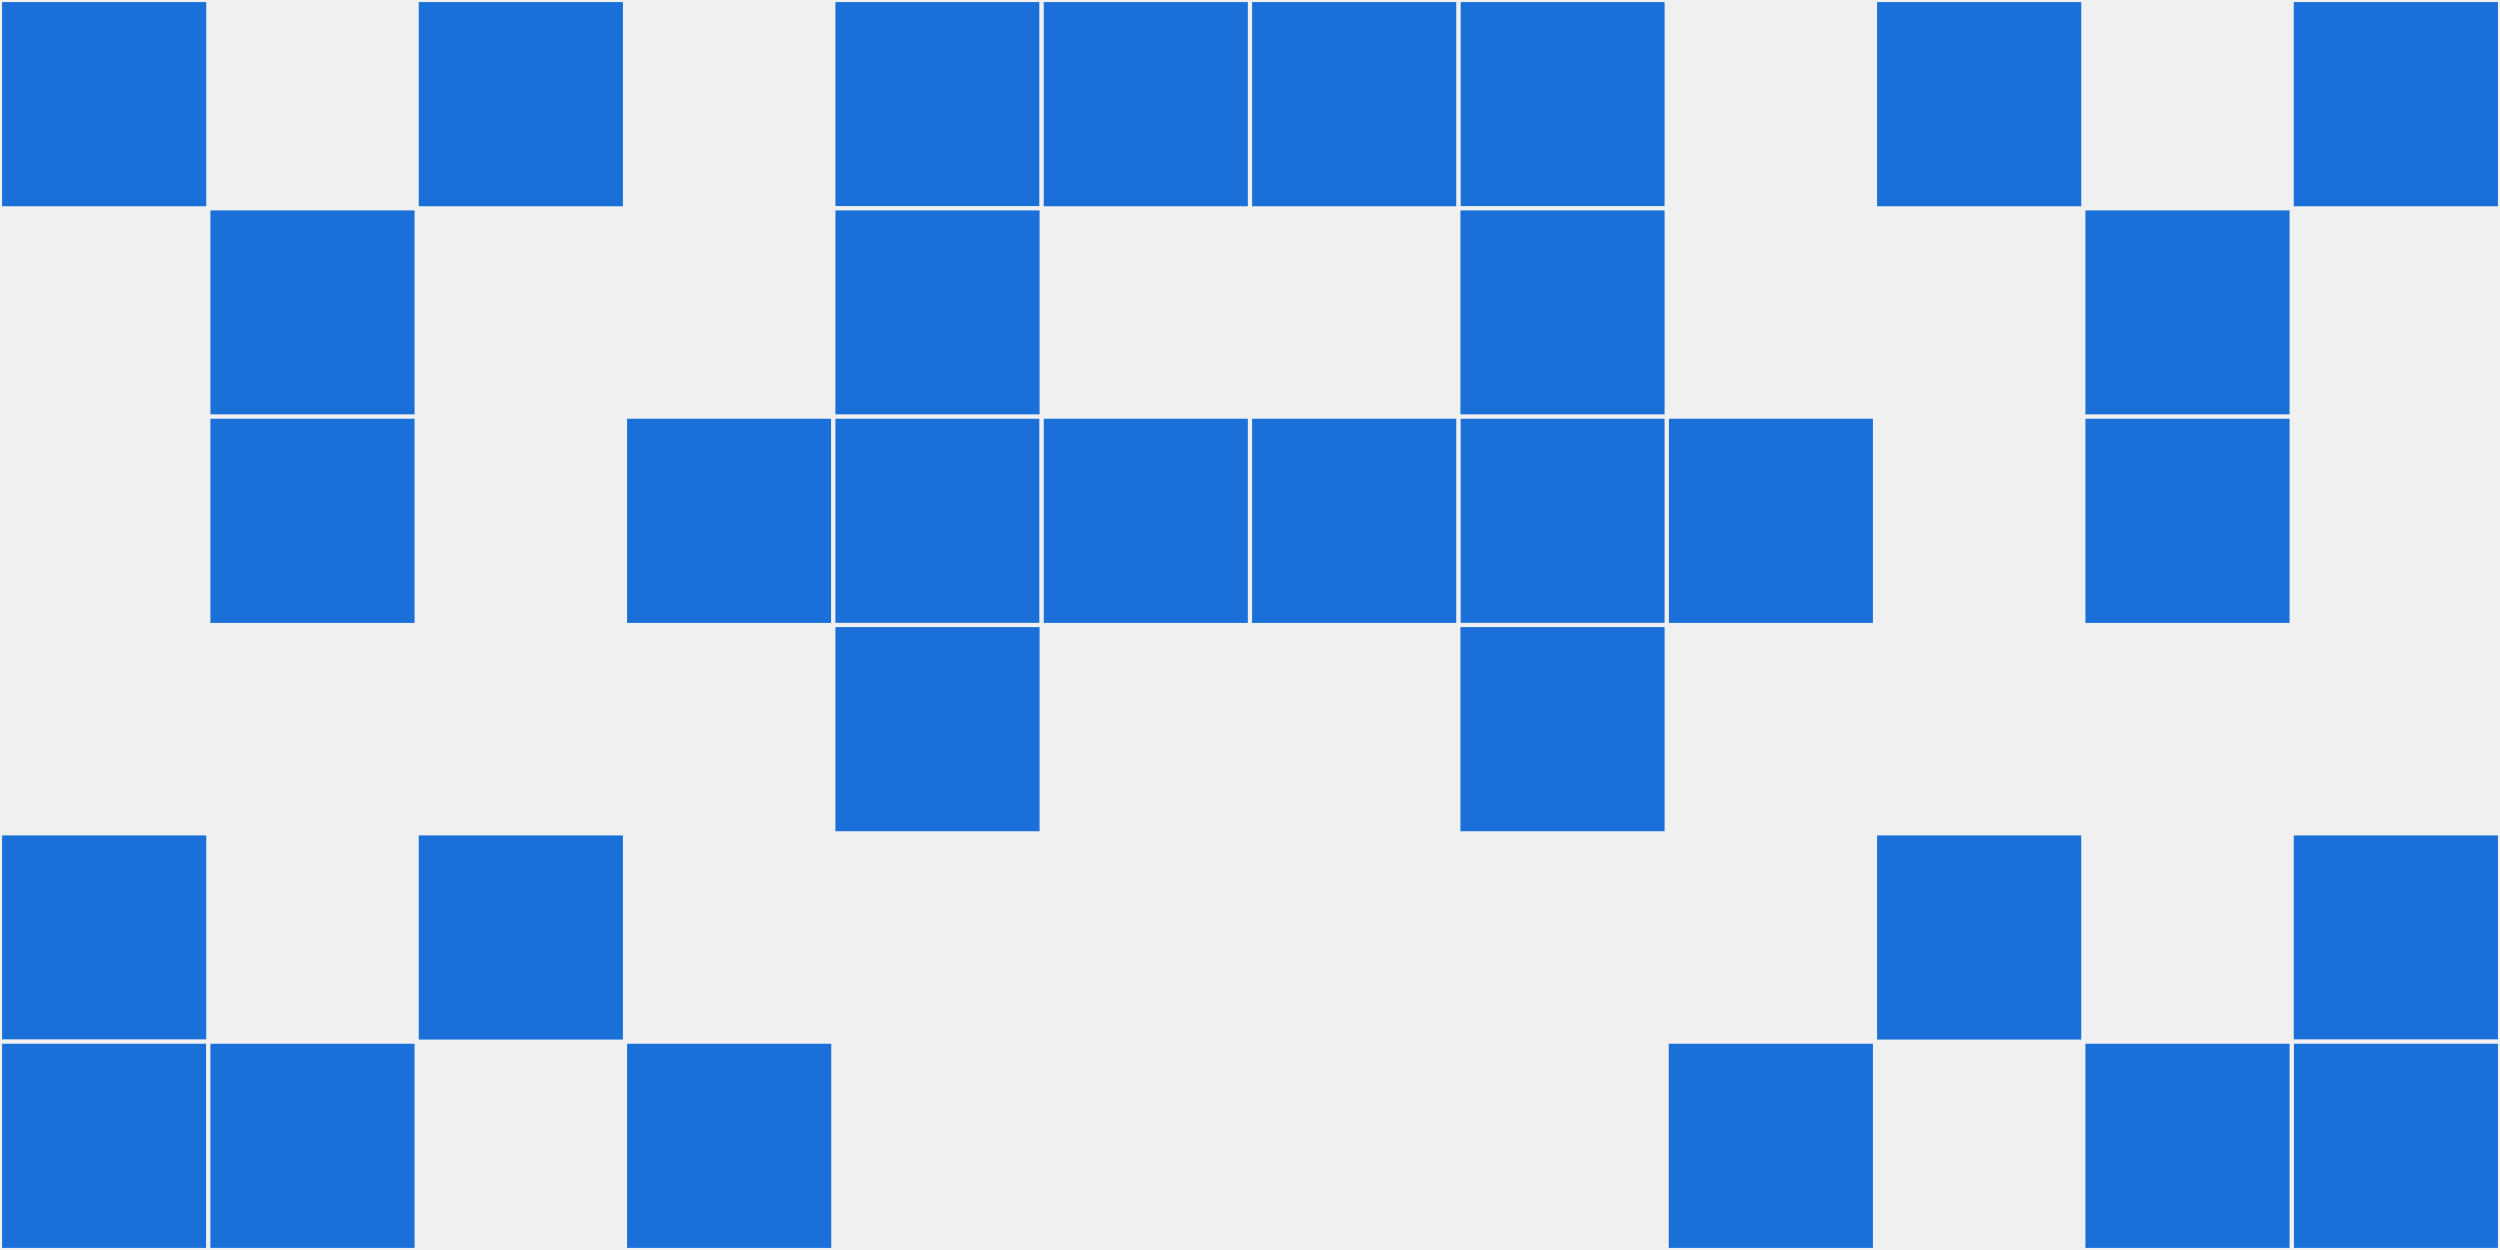
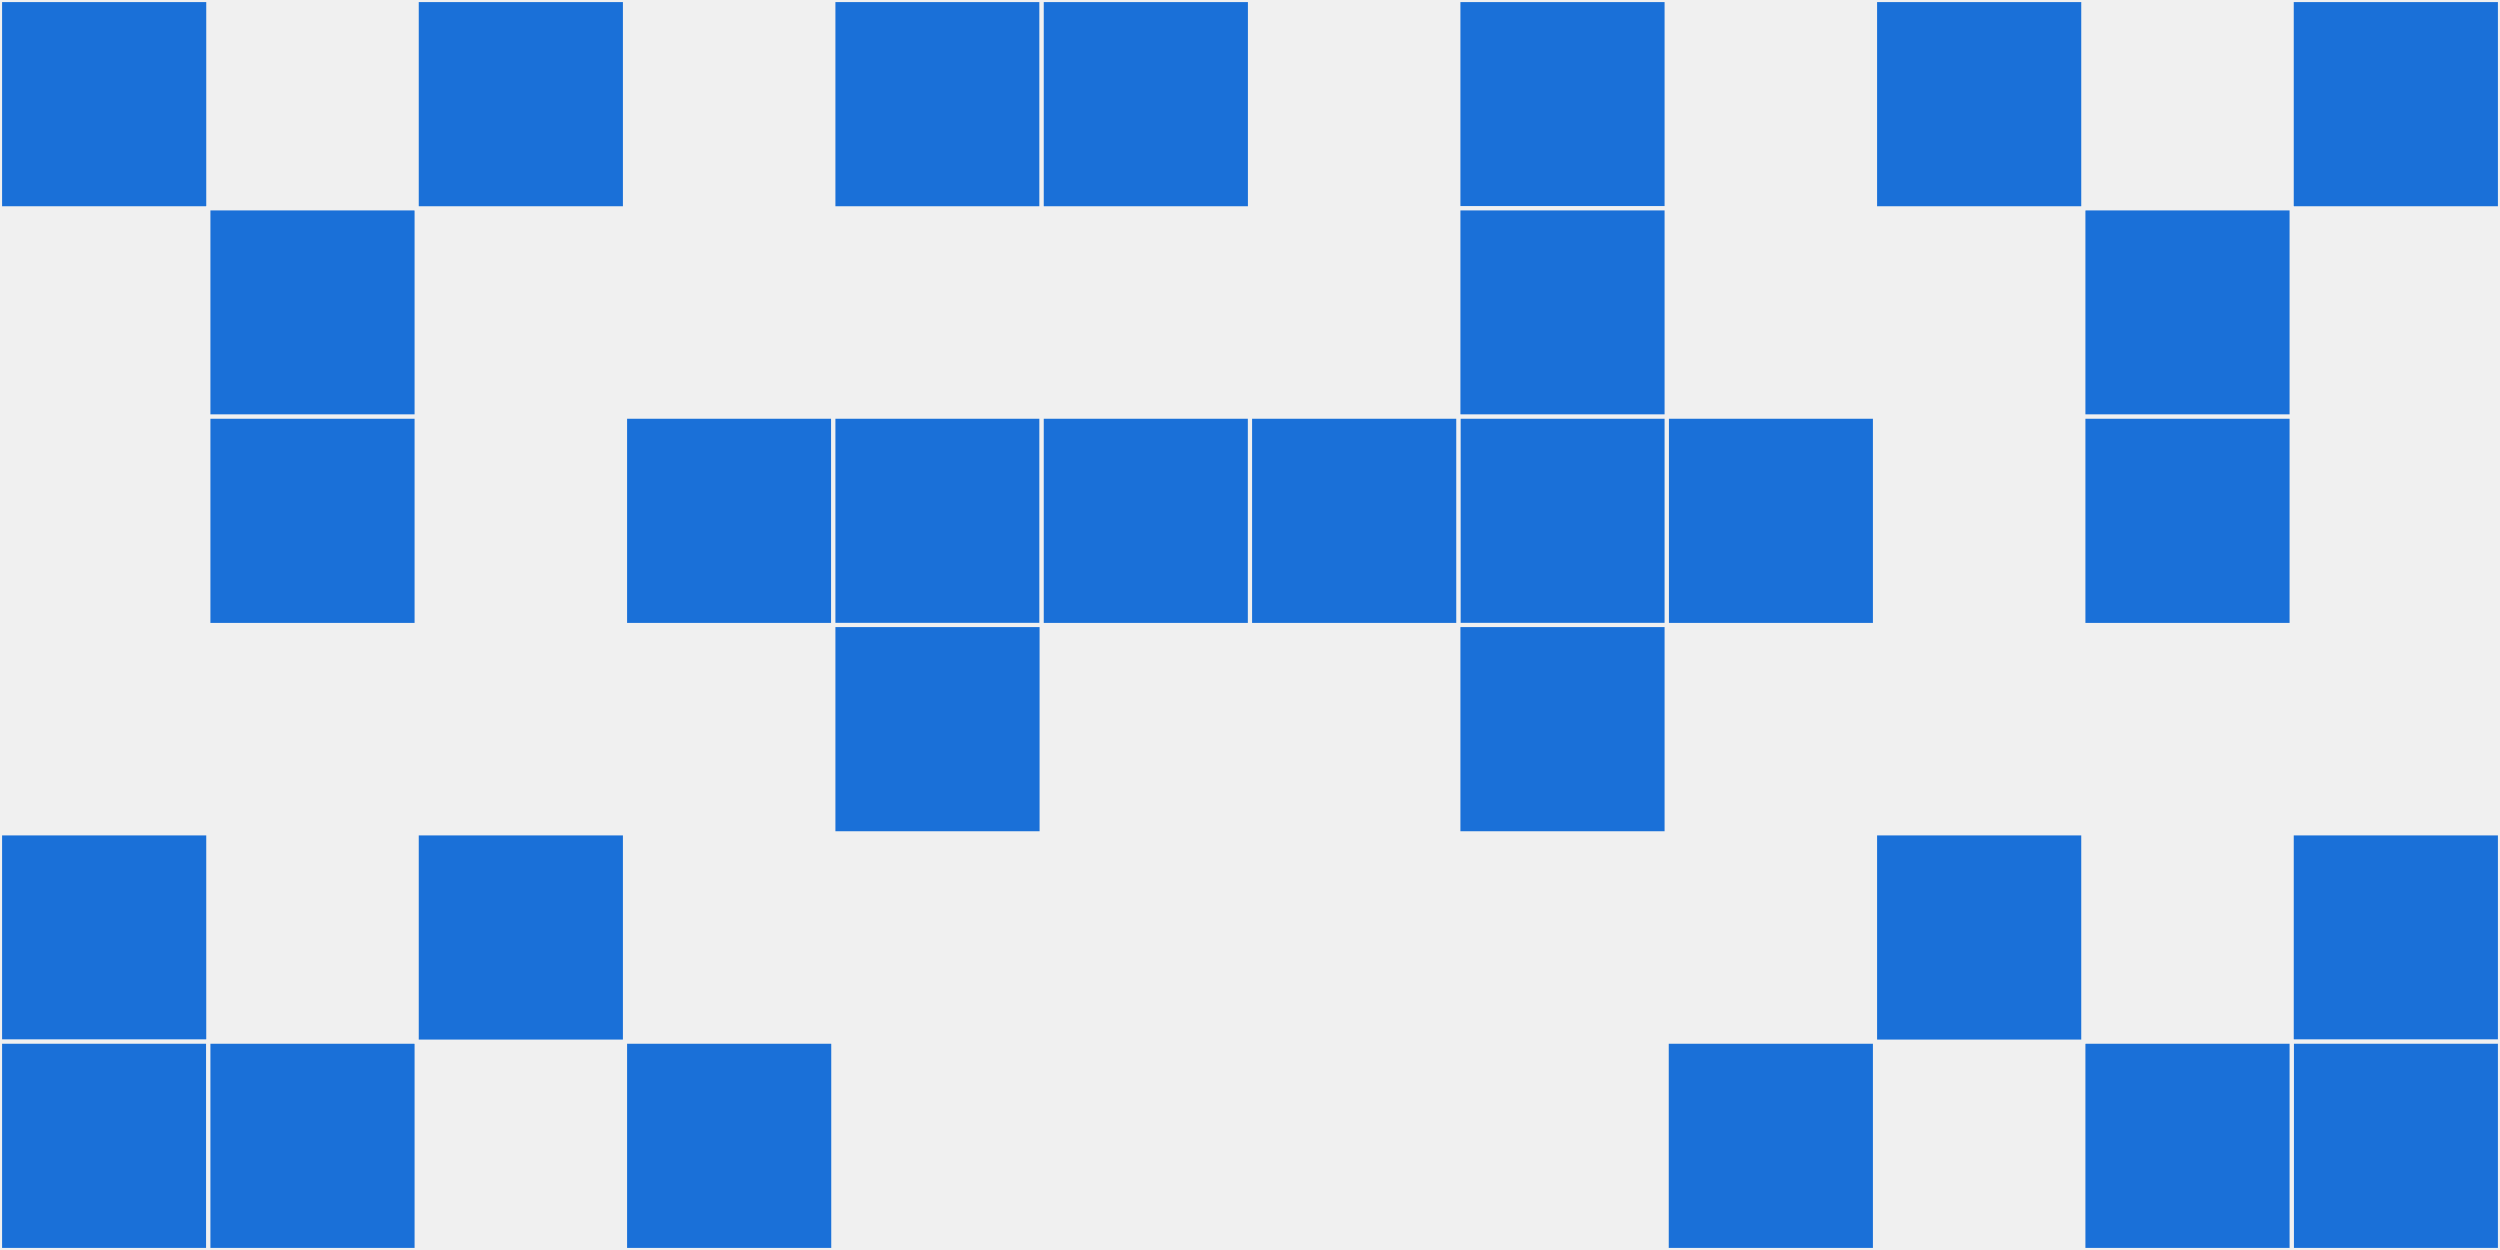
<svg xmlns="http://www.w3.org/2000/svg" width="12" height="6" viewBox="0 0 12 6" viewport-fill="red">
  <rect x="0" y="0" width="12" height="6" fill="#f0f0f0" />
  <rect x="0" y="0" width="1" height="1" fill="#1a70d8" stroke="#f0f0f0" stroke-width="0.02" />
  <rect x="11" y="0" width="1" height="1" fill="#1a70d8" stroke="#f0f0f0" stroke-width="0.02" />
  <rect x="0" y="4" width="1" height="1" fill="#1a70d8" stroke="#f0f0f0" stroke-width="0.02" />
  <rect x="11" y="4" width="1" height="1" fill="#1a70d8" stroke="#f0f0f0" stroke-width="0.02" />
  <rect x="0" y="5" width="1" height="1" fill="#1a70d8" stroke="#f0f0f0" stroke-width="0.02" />
  <rect x="11" y="5" width="1" height="1" fill="#1a70d8" stroke="#f0f0f0" stroke-width="0.02" />
  <rect x="1" y="1" width="1" height="1" fill="#1a70d8" stroke="#f0f0f0" stroke-width="0.02" />
  <rect x="10" y="1" width="1" height="1" fill="#1a70d8" stroke="#f0f0f0" stroke-width="0.02" />
  <rect x="1" y="2" width="1" height="1" fill="#1a70d8" stroke="#f0f0f0" stroke-width="0.02" />
  <rect x="10" y="2" width="1" height="1" fill="#1a70d8" stroke="#f0f0f0" stroke-width="0.02" />
  <rect x="1" y="5" width="1" height="1" fill="#1a70d8" stroke="#f0f0f0" stroke-width="0.02" />
  <rect x="10" y="5" width="1" height="1" fill="#1a70d8" stroke="#f0f0f0" stroke-width="0.02" />
  <rect x="2" y="0" width="1" height="1" fill="#1a70d8" stroke="#f0f0f0" stroke-width="0.02" />
  <rect x="9" y="0" width="1" height="1" fill="#1a70d8" stroke="#f0f0f0" stroke-width="0.02" />
  <rect x="2" y="4" width="1" height="1" fill="#1a70d8" stroke="#f0f0f0" stroke-width="0.02" />
  <rect x="9" y="4" width="1" height="1" fill="#1a70d8" stroke="#f0f0f0" stroke-width="0.02" />
  <rect x="3" y="2" width="1" height="1" fill="#1a70d8" stroke="#f0f0f0" stroke-width="0.02" />
  <rect x="8" y="2" width="1" height="1" fill="#1a70d8" stroke="#f0f0f0" stroke-width="0.02" />
  <rect x="3" y="5" width="1" height="1" fill="#1a70d8" stroke="#f0f0f0" stroke-width="0.02" />
  <rect x="8" y="5" width="1" height="1" fill="#1a70d8" stroke="#f0f0f0" stroke-width="0.02" />
  <rect x="4" y="0" width="1" height="1" fill="#1a70d8" stroke="#f0f0f0" stroke-width="0.02" />
  <rect x="7" y="0" width="1" height="1" fill="#1a70d8" stroke="#f0f0f0" stroke-width="0.02" />
-   <rect x="4" y="1" width="1" height="1" fill="#1a70d8" stroke="#f0f0f0" stroke-width="0.02" />
  <rect x="7" y="1" width="1" height="1" fill="#1a70d8" stroke="#f0f0f0" stroke-width="0.02" />
  <rect x="4" y="2" width="1" height="1" fill="#1a70d8" stroke="#f0f0f0" stroke-width="0.02" />
  <rect x="7" y="2" width="1" height="1" fill="#1a70d8" stroke="#f0f0f0" stroke-width="0.02" />
  <rect x="4" y="3" width="1" height="1" fill="#1a70d8" stroke="#f0f0f0" stroke-width="0.02" />
  <rect x="7" y="3" width="1" height="1" fill="#1a70d8" stroke="#f0f0f0" stroke-width="0.02" />
  <rect x="5" y="0" width="1" height="1" fill="#1a70d8" stroke="#f0f0f0" stroke-width="0.02" />
-   <rect x="6" y="0" width="1" height="1" fill="#1a70d8" stroke="#f0f0f0" stroke-width="0.02" />
  <rect x="5" y="2" width="1" height="1" fill="#1a70d8" stroke="#f0f0f0" stroke-width="0.02" />
  <rect x="6" y="2" width="1" height="1" fill="#1a70d8" stroke="#f0f0f0" stroke-width="0.02" />
</svg>